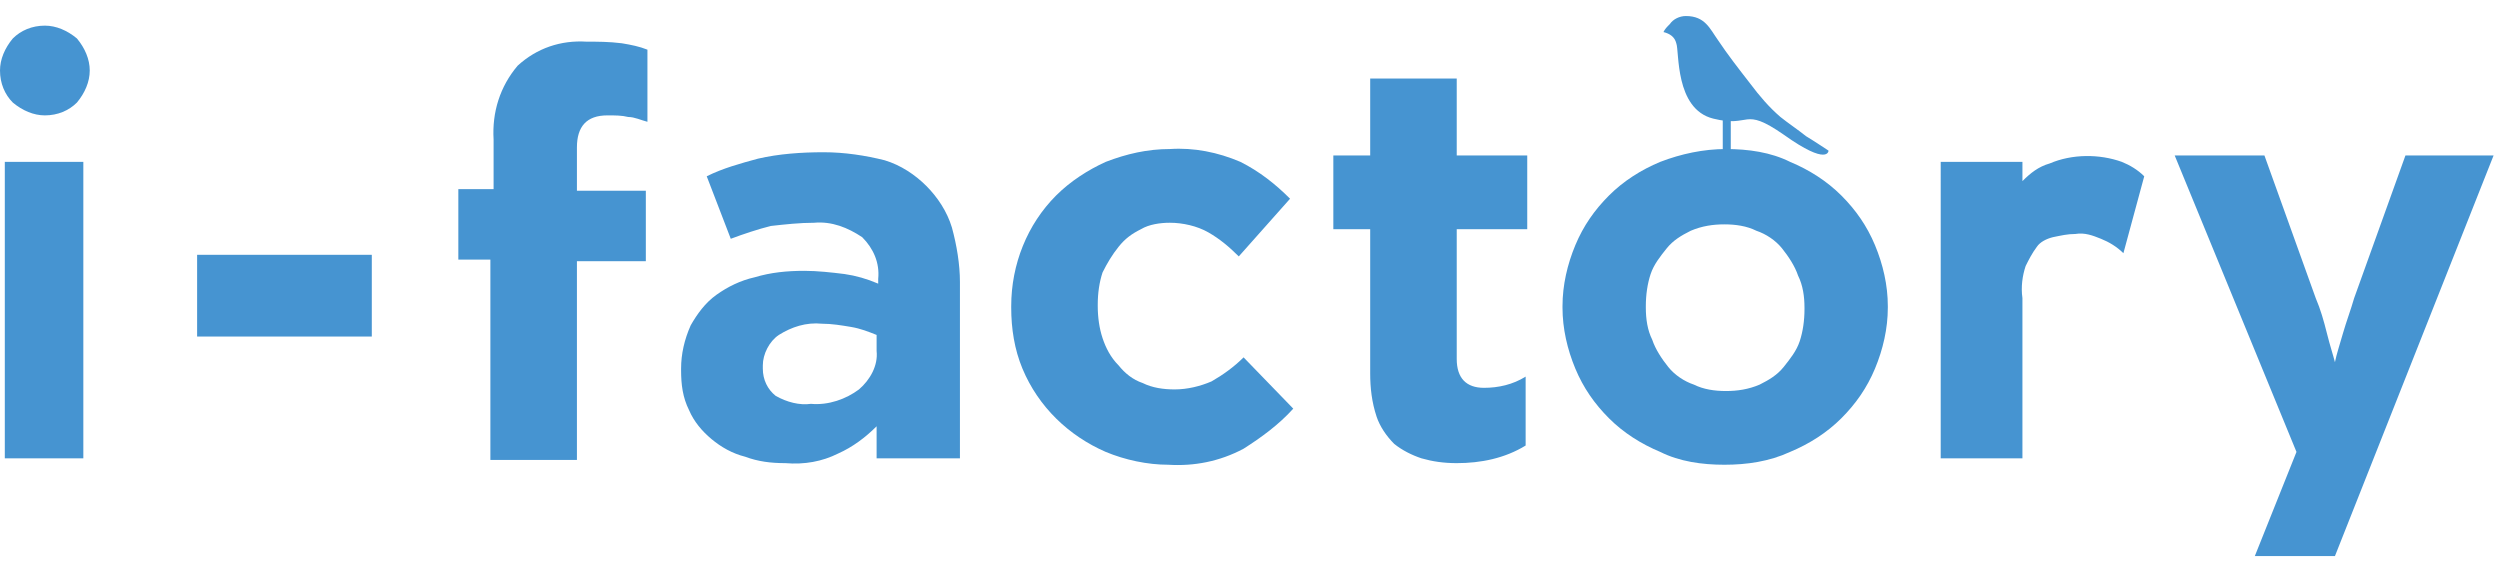
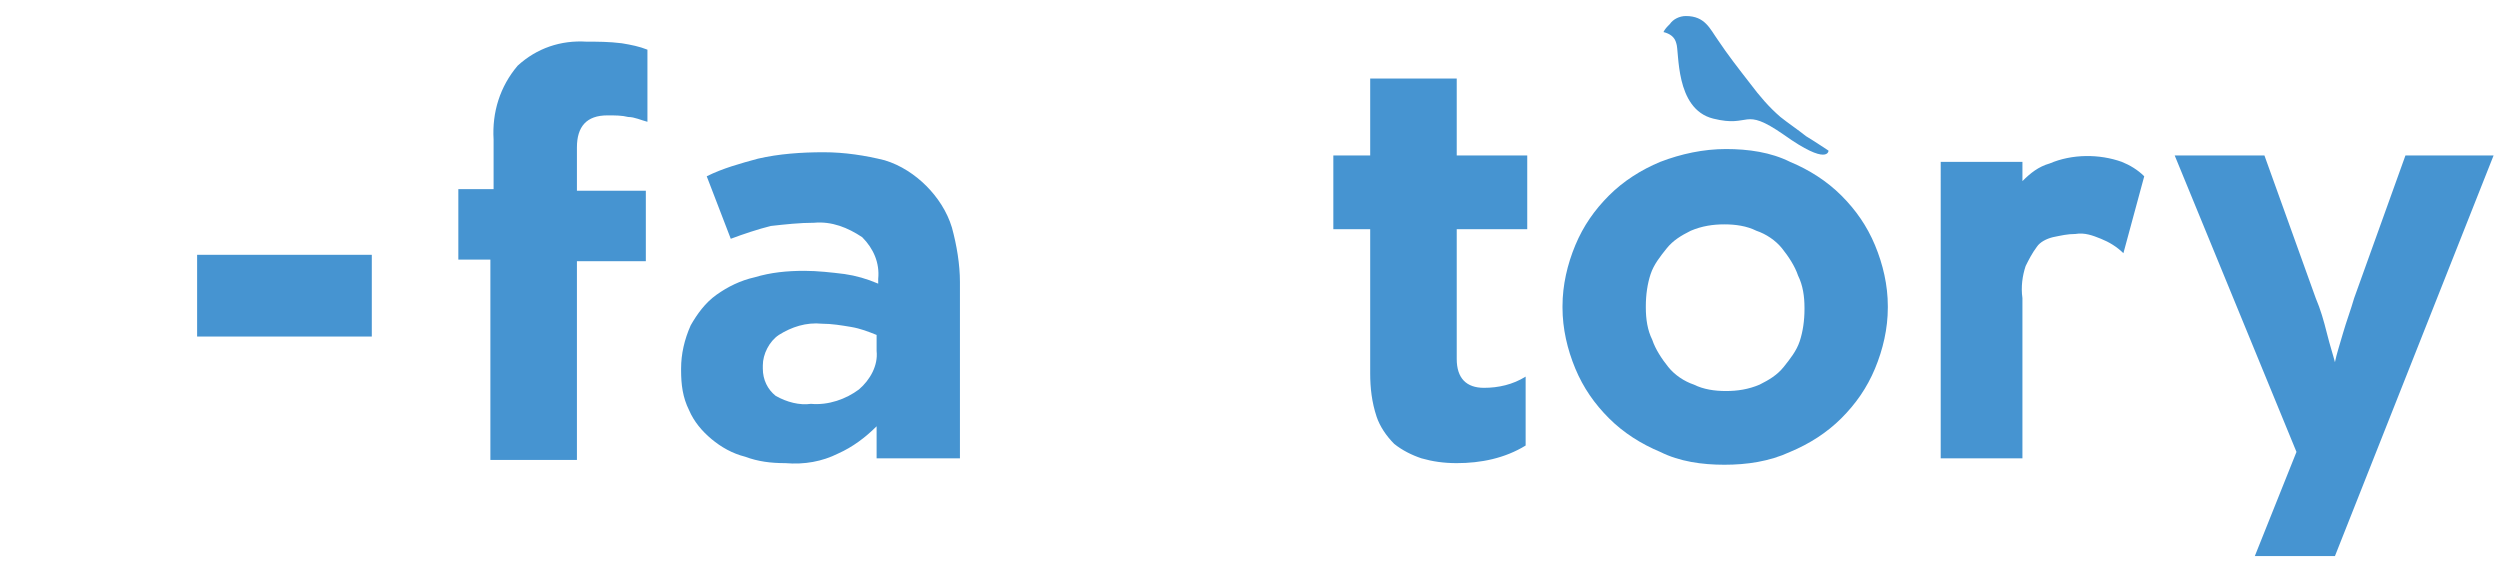
<svg xmlns="http://www.w3.org/2000/svg" version="1.1" x="0px" y="0px" viewBox="0 0 156 35" style="enable-background:new 0 0 156 35;" xml:space="preserve">
  <style type="text/css">
	.st0{fill:#4694D1;}
</style>
  <g>
    <g>
      <g>
        <g>
-           <path class="st0" d="M5.6,4.4c0,0.7-0.3,1.4-0.8,2c-0.5,0.5-1.2,0.8-2,0.8c-0.7,0-1.4-0.3-2-0.8C0.3,5.9,0,5.2,0,4.4      c0-0.7,0.3-1.4,0.8-2c0.5-0.5,1.2-0.8,2-0.8c0.7,0,1.4,0.3,2,0.8C5.3,3,5.6,3.7,5.6,4.4z M0.3,28.6V10.1h4.9v18.5L0.3,28.6z" />
          <path class="st0" d="M12.3,15.9h10.9v5.1H12.3V15.9z" />
          <path class="st0" d="M30.8,16.2h-2.2v-4.4h2.2V8.7c-0.1-1.7,0.4-3.3,1.5-4.6c1.2-1.1,2.7-1.6,4.3-1.5c0.7,0,1.4,0,2.2,0.1      c0.6,0.1,1.1,0.2,1.6,0.4v4.5c-0.4-0.1-0.8-0.3-1.2-0.3c-0.4-0.1-0.8-0.1-1.3-0.1c-1.3,0-1.9,0.7-1.9,2v2.7h4.3v4.4h-4.3v12.4      h-5.4V16.2z" />
          <path class="st0" d="M49,28.9c-0.9,0-1.7-0.1-2.5-0.4c-0.8-0.2-1.5-0.6-2.1-1.1c-0.6-0.5-1.1-1.1-1.4-1.8      c-0.4-0.8-0.5-1.6-0.5-2.5v-0.1c0-0.9,0.2-1.8,0.6-2.7c0.4-0.7,0.9-1.4,1.6-1.9c0.7-0.5,1.5-0.9,2.4-1.1c1-0.3,2-0.4,3.1-0.4      c0.8,0,1.7,0.1,2.5,0.2c0.7,0.1,1.4,0.3,2.1,0.6v-0.3c0.1-1-0.3-1.9-1-2.6c-0.9-0.6-1.9-1-3-0.9c-0.9,0-1.8,0.1-2.7,0.2      c-0.8,0.2-1.7,0.5-2.5,0.8L44.1,11c1-0.5,2.1-0.8,3.2-1.1c1.3-0.3,2.7-0.4,4.1-0.4c1.3,0,2.6,0.2,3.8,0.5c1,0.3,1.9,0.9,2.6,1.6      c0.7,0.7,1.3,1.6,1.6,2.6c0.3,1.1,0.5,2.3,0.5,3.4v11h-5.2v-2c-0.7,0.7-1.5,1.3-2.4,1.7C51.3,28.8,50.2,29,49,28.9z M50.6,25.2      c1.1,0.1,2.2-0.3,3-0.9c0.7-0.6,1.2-1.5,1.1-2.4v-1c-0.5-0.2-1-0.4-1.6-0.5c-0.6-0.1-1.2-0.2-1.8-0.2c-1-0.1-1.9,0.2-2.7,0.7      c-0.6,0.4-1,1.2-1,1.9V23c0,0.7,0.3,1.3,0.8,1.7C49.1,25.1,49.9,25.3,50.6,25.2L50.6,25.2z" />
-           <path class="st0" d="M72.9,29c-1.3,0-2.7-0.3-3.9-0.8c-2.3-1-4.2-2.8-5.2-5.2c-0.5-1.2-0.7-2.5-0.7-3.8v-0.1      c0-2.6,1-5.1,2.8-6.9c0.9-0.9,2-1.6,3.1-2.1c1.3-0.5,2.6-0.8,4-0.8c1.5-0.1,3,0.2,4.4,0.8c1.2,0.6,2.2,1.4,3.1,2.3L77.3,16      c-0.6-0.6-1.2-1.1-1.9-1.5c-0.7-0.4-1.6-0.6-2.4-0.6c-0.6,0-1.3,0.1-1.8,0.4c-0.6,0.3-1,0.6-1.4,1.1c-0.4,0.5-0.7,1-1,1.6      c-0.2,0.6-0.3,1.3-0.3,2v0.1c0,0.7,0.1,1.4,0.3,2c0.2,0.6,0.5,1.2,1,1.7c0.4,0.5,0.9,0.9,1.5,1.1c0.6,0.3,1.3,0.4,2,0.4      c0.8,0,1.6-0.2,2.3-0.5c0.7-0.4,1.4-0.9,2-1.5l3.1,3.2c-0.9,1-2,1.8-3.1,2.5C76.1,28.8,74.5,29.1,72.9,29z" />
          <path class="st0" d="M90.9,28.9c-0.8,0-1.5-0.1-2.2-0.3c-0.6-0.2-1.2-0.5-1.7-0.9c-0.5-0.5-0.9-1.1-1.1-1.7      c-0.3-0.9-0.4-1.8-0.4-2.7v-9h-2.3V9.7h2.3V4.9h5.4v4.8h4.4v4.6h-4.4v8.1c0,1.2,0.6,1.8,1.7,1.8c0.9,0,1.8-0.2,2.6-0.7v4.3      C93.9,28.6,92.4,28.9,90.9,28.9L90.9,28.9z" />
          <path class="st0" d="M107.6,29c-1.4,0-2.8-0.2-4-0.8c-1.2-0.5-2.3-1.2-3.2-2.1c-0.9-0.9-1.6-1.9-2.1-3.1      c-0.5-1.2-0.8-2.5-0.8-3.8v-0.1c0-1.3,0.3-2.6,0.8-3.8c0.5-1.2,1.2-2.2,2.1-3.1c0.9-0.9,2-1.6,3.2-2.1c1.3-0.5,2.7-0.8,4.1-0.8      c1.4,0,2.8,0.2,4,0.8c1.2,0.5,2.3,1.2,3.2,2.1c0.9,0.9,1.6,1.9,2.1,3.1c0.5,1.2,0.8,2.5,0.8,3.8v0.1c0,1.3-0.3,2.6-0.8,3.8      c-0.5,1.2-1.2,2.2-2.1,3.1c-0.9,0.9-2,1.6-3.2,2.1C110.4,28.8,109,29,107.6,29z M107.7,24.4c0.7,0,1.4-0.1,2.1-0.4      c0.6-0.3,1.1-0.6,1.5-1.1c0.4-0.5,0.8-1,1-1.6c0.2-0.6,0.3-1.3,0.3-2v-0.1c0-0.7-0.1-1.4-0.4-2c-0.2-0.6-0.6-1.2-1-1.7      c-0.4-0.5-1-0.9-1.6-1.1c-0.6-0.3-1.3-0.4-2-0.4c-0.7,0-1.4,0.1-2.1,0.4c-0.6,0.3-1.1,0.6-1.5,1.1c-0.4,0.5-0.8,1-1,1.6      c-0.2,0.6-0.3,1.3-0.3,2v0.1c0,0.7,0.1,1.4,0.4,2c0.2,0.6,0.6,1.2,1,1.7c0.4,0.5,1,0.9,1.6,1.1C106.3,24.3,107,24.4,107.7,24.4      L107.7,24.4z" />
          <path class="st0" d="M132.5,15.8c-0.4-0.4-0.9-0.7-1.4-0.9c-0.5-0.2-1-0.4-1.6-0.3c-0.5,0-0.9,0.1-1.4,0.2      c-0.4,0.1-0.8,0.3-1,0.6c-0.3,0.4-0.5,0.8-0.7,1.2c-0.2,0.6-0.3,1.3-0.2,2v10h-5.1V10.1h5.1v1.2c0.5-0.5,1-0.9,1.7-1.1      c1.4-0.6,3.1-0.6,4.5-0.1c0.5,0.2,1,0.5,1.4,0.9L132.5,15.8z" />
          <path class="st0" d="M145.7,34.7h-5l2.6-6.5l-7.6-18.5h5.6l3.2,8.9c0.3,0.7,0.5,1.4,0.7,2.2s0.4,1.4,0.5,1.8      c0.1-0.5,0.3-1.1,0.5-1.8s0.5-1.5,0.7-2.2l3.2-8.9h5.5L145.7,34.7z" />
        </g>
        <g>
-           <rect x="107.5" y="6.6" class="st0" width="0.5" height="4.2" />
          <path class="st0" d="M114.1,9.4c0,0-0.9-0.6-1.4-0.9c-0.5-0.4-1.1-0.8-1.6-1.2c-0.7-0.6-1.3-1.3-1.9-2.1c-0.7-0.9-1.4-1.8-2-2.7      c-0.5-0.7-0.8-1.5-2-1.5c-0.4,0-0.8,0.2-1,0.5c-0.2,0.2-0.3,0.3-0.4,0.5c0.4,0.1,0.7,0.3,0.8,0.7c0.2,0.5-0.1,4.1,2.3,4.7      c2.4,0.6,1.8-0.8,4.4,1C114.1,10.4,114.1,9.4,114.1,9.4z" />
        </g>
      </g>
    </g>
  </g>
</svg>